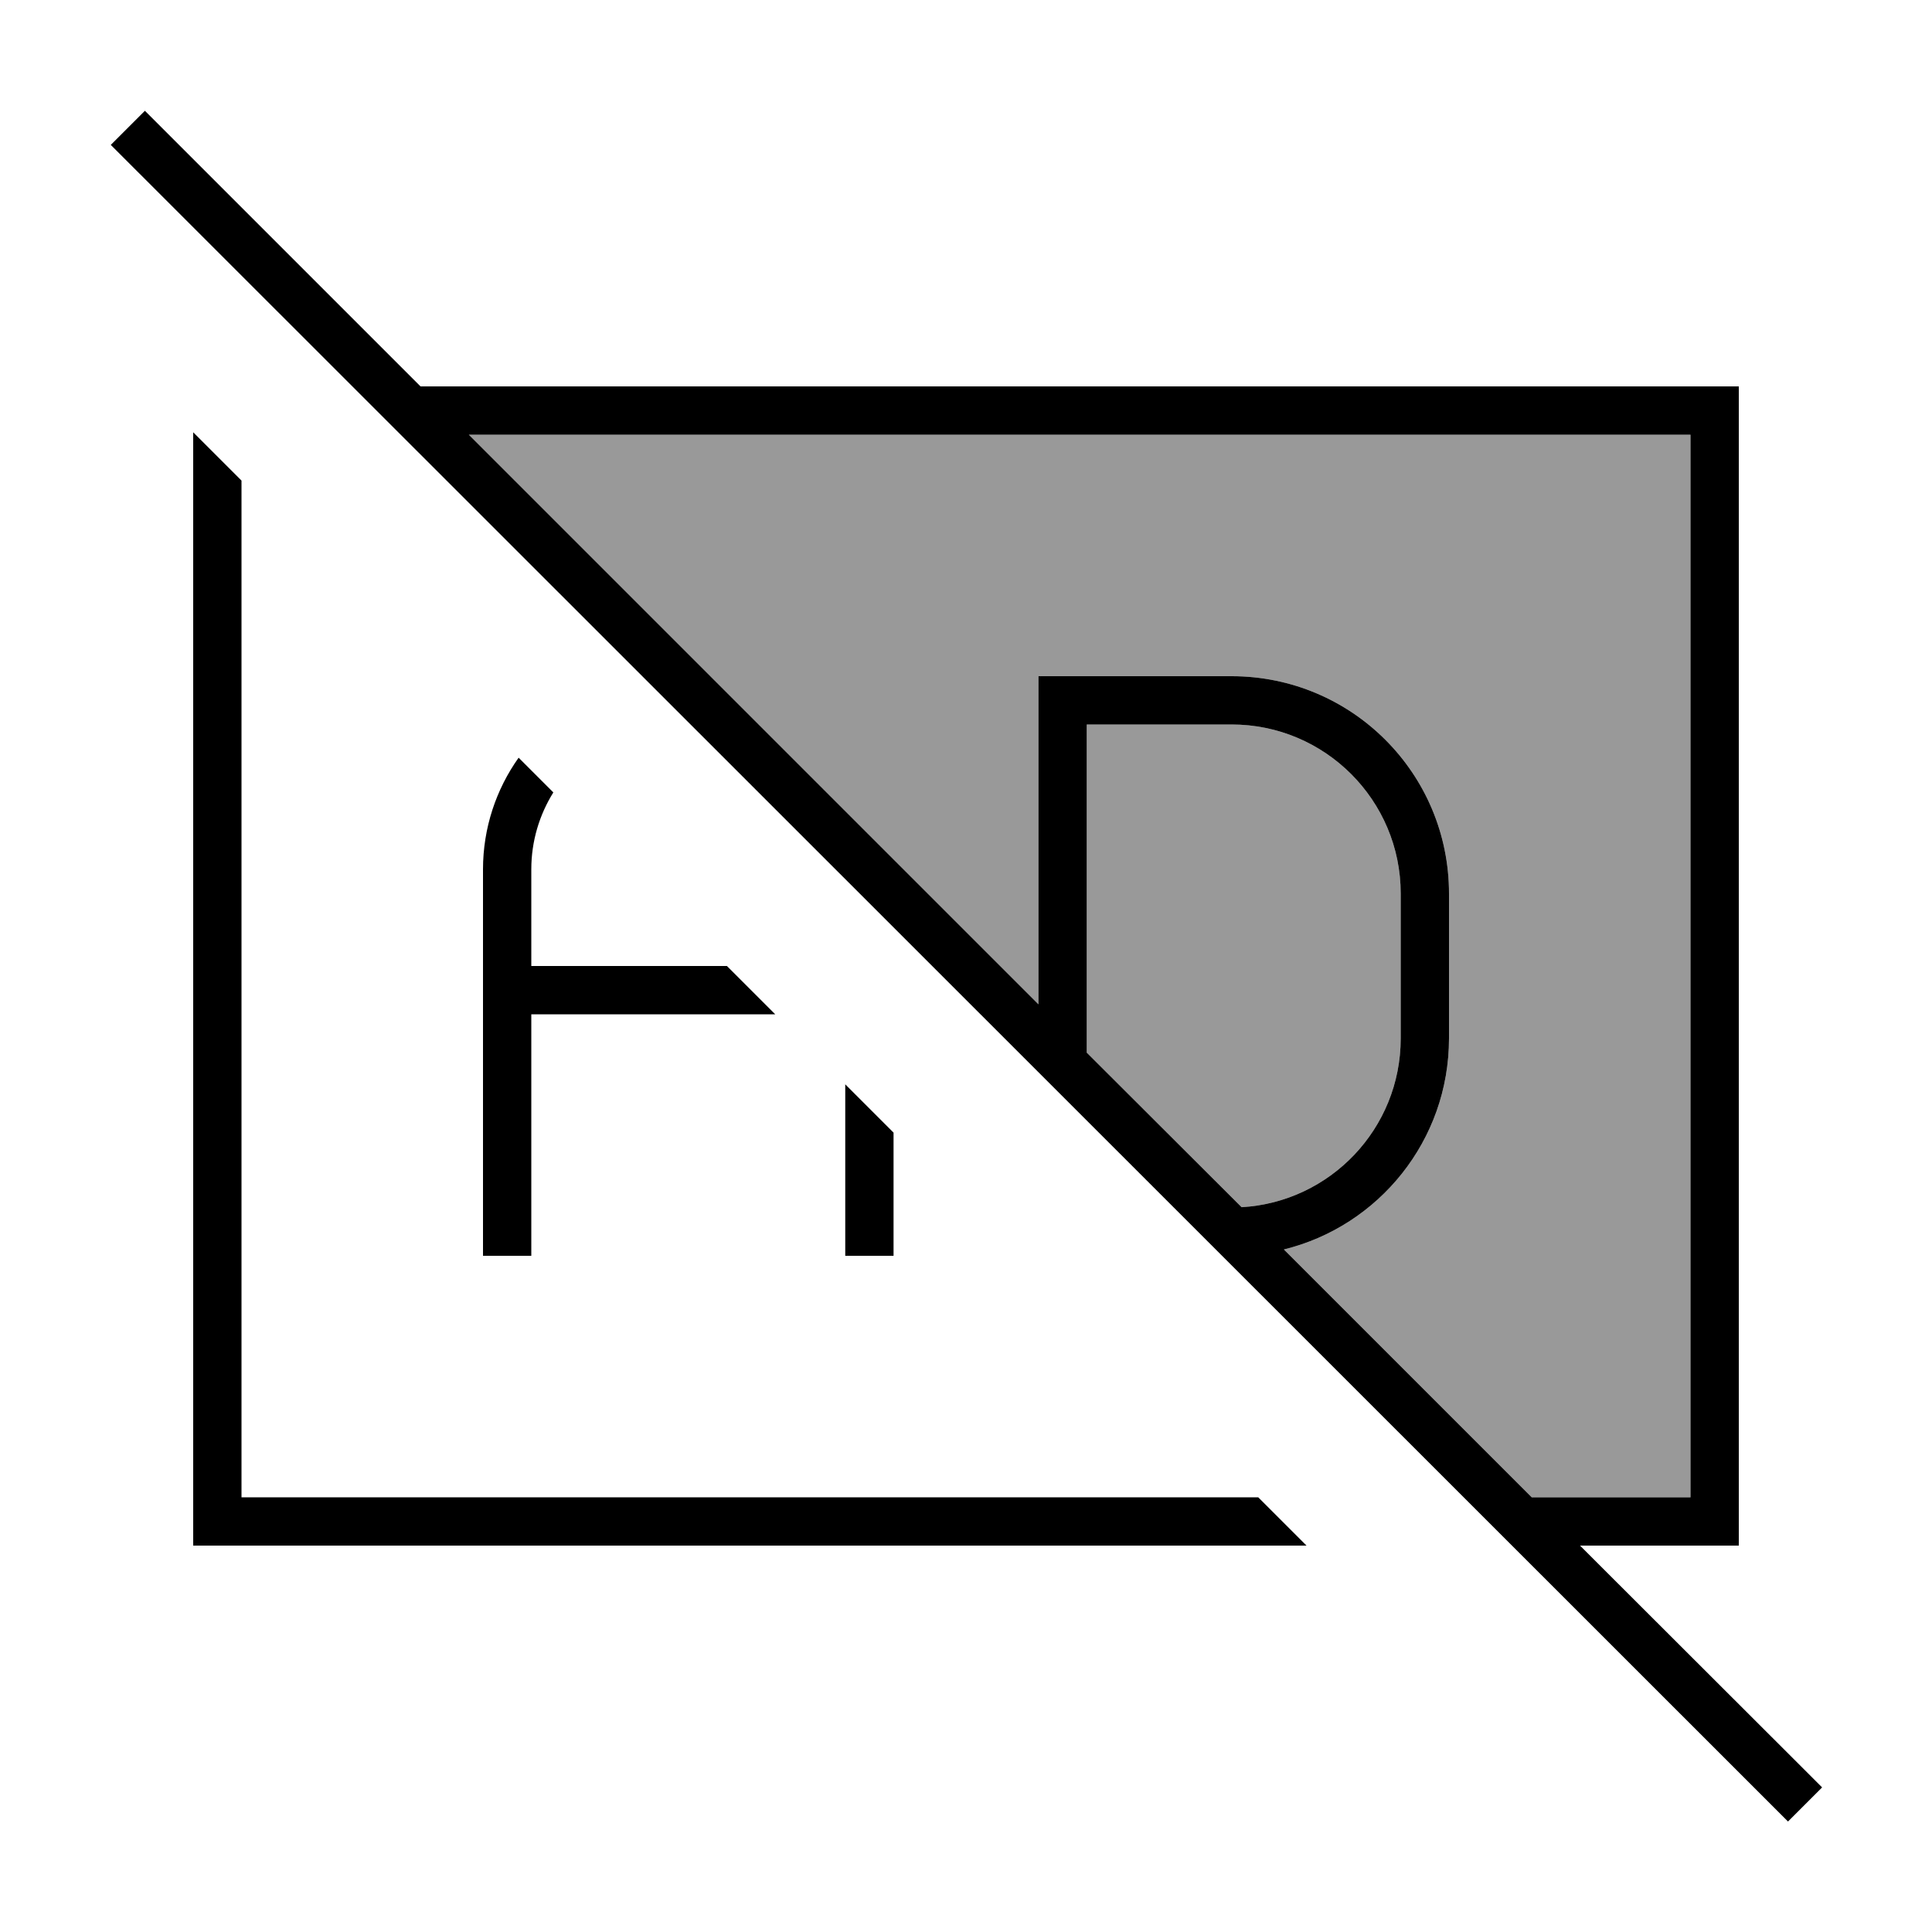
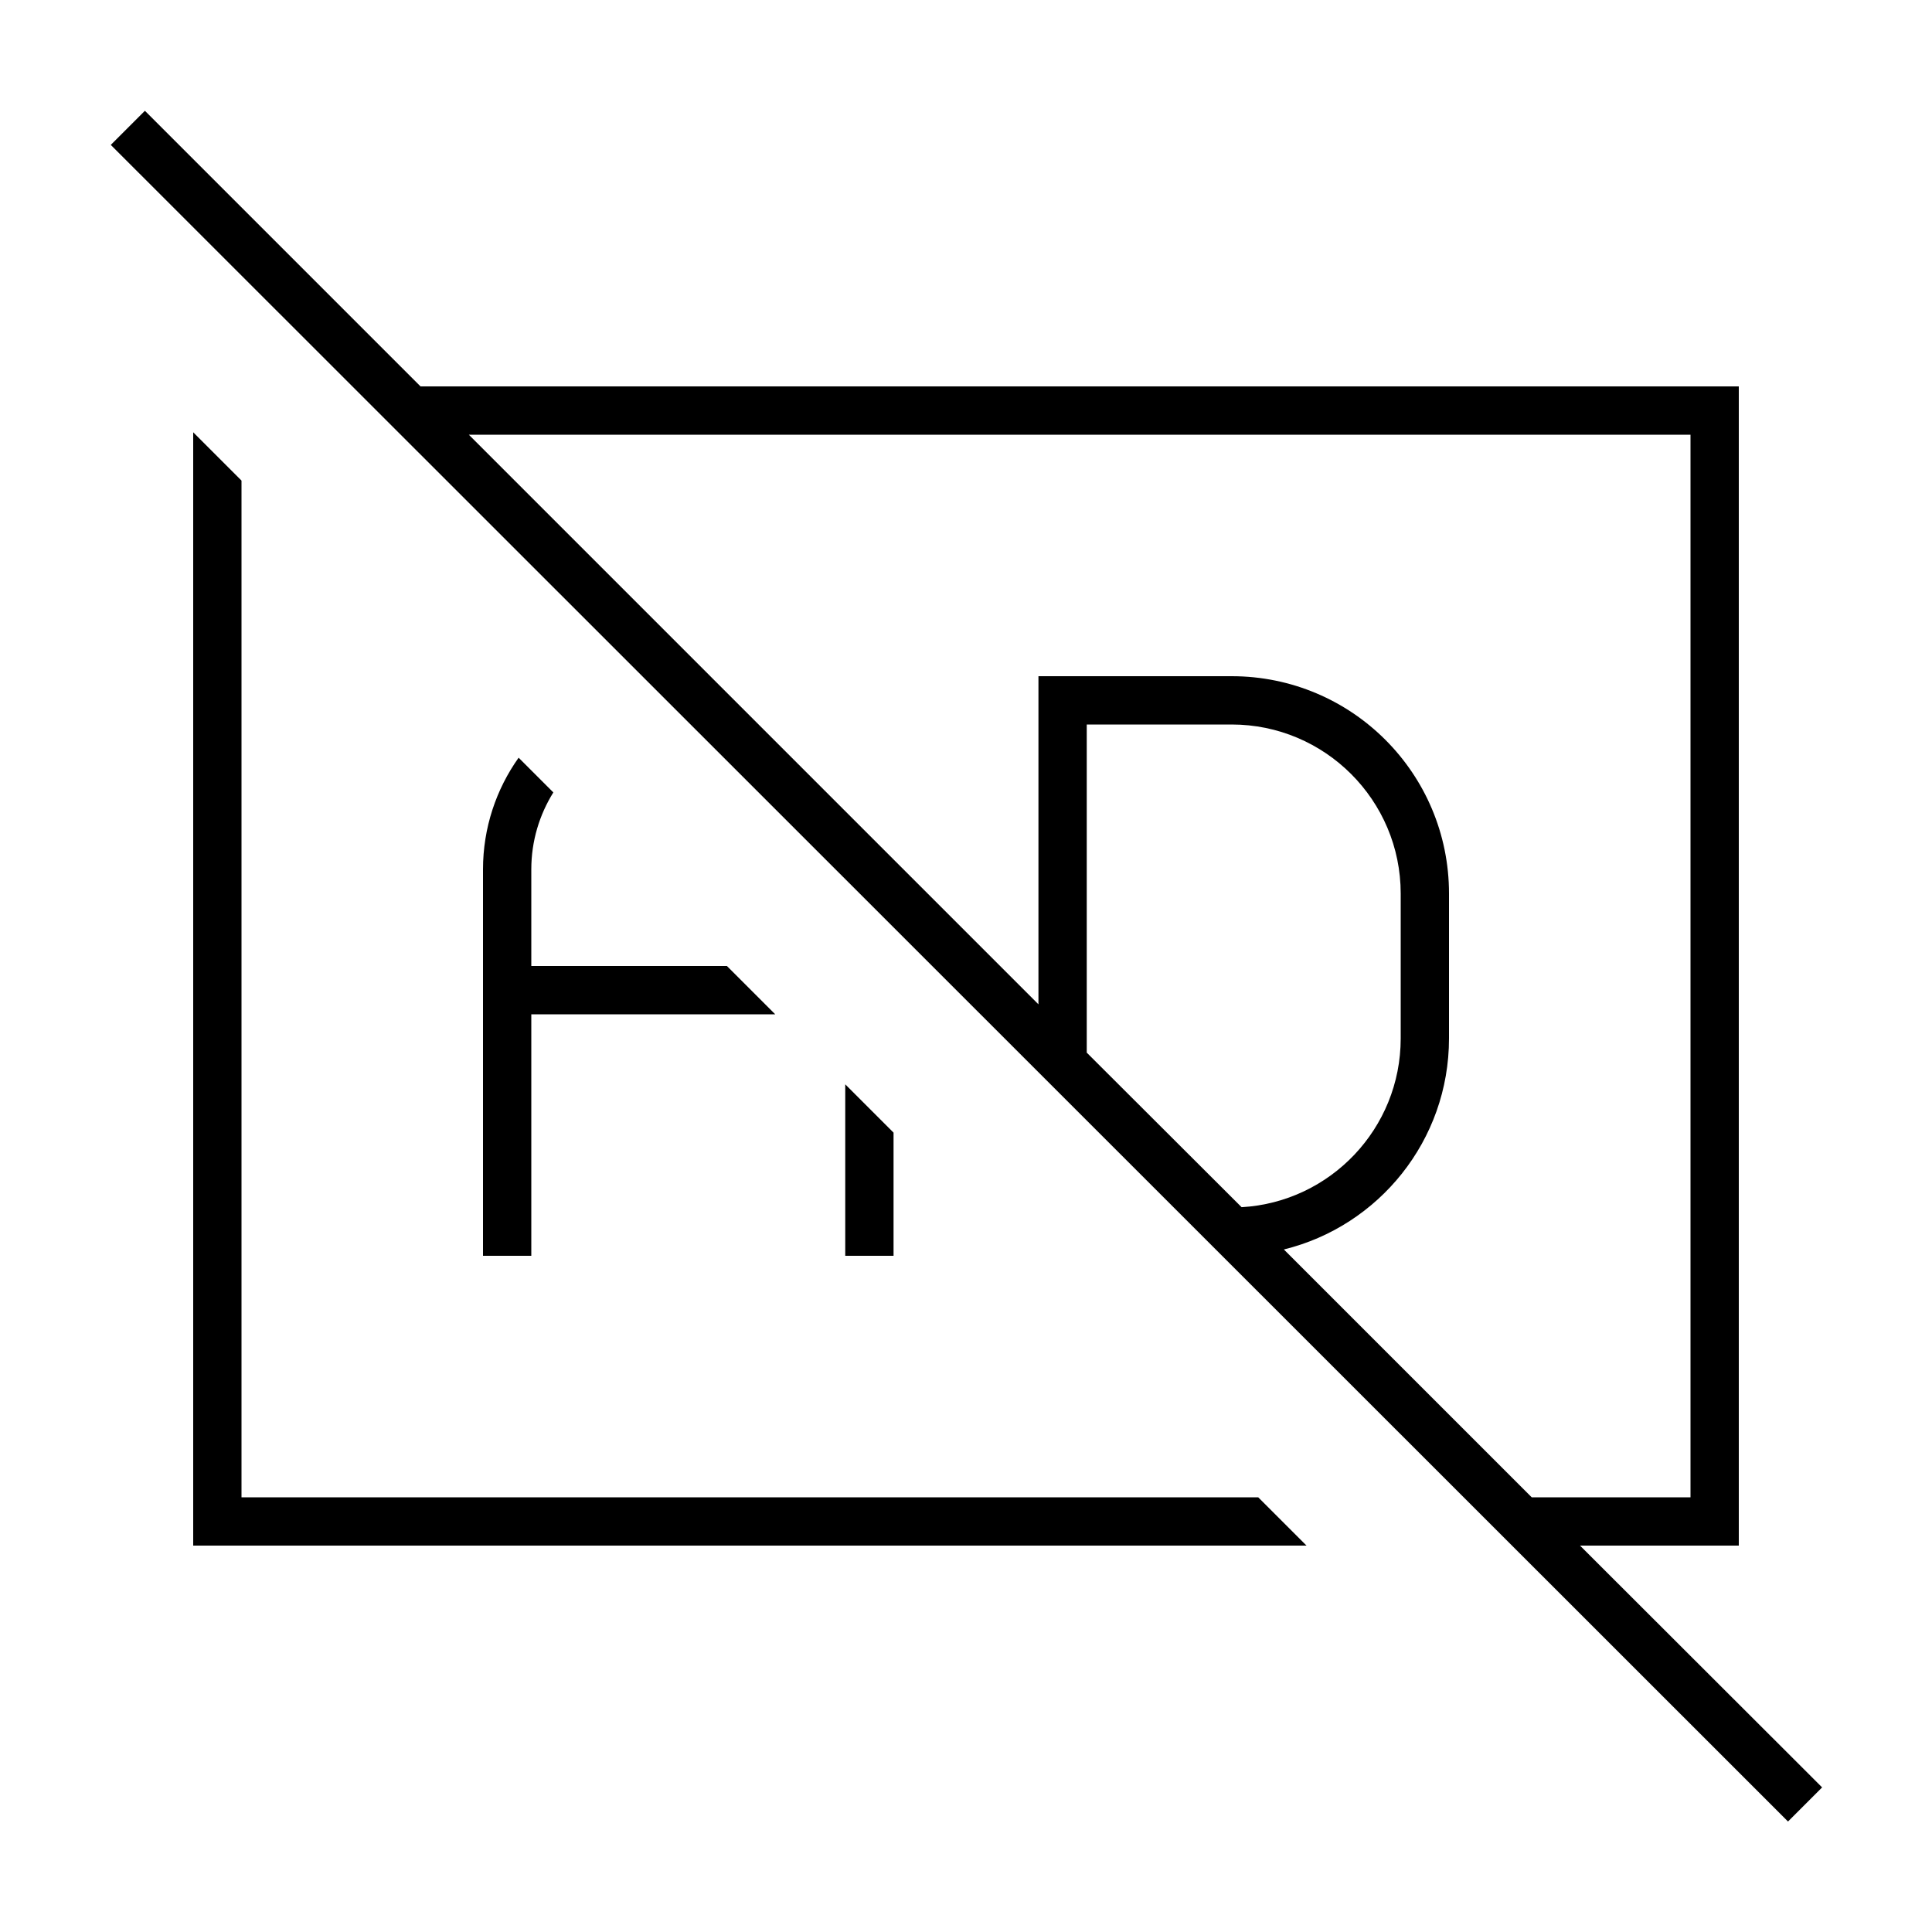
<svg xmlns="http://www.w3.org/2000/svg" viewBox="0 0 640 640">
-   <path opacity=".4" fill="currentColor" d="M155.3 144L560 144L560 496L507.4 496L425.3 413.9C456.7 406.2 480 377.8 480 344L480 296C480 256.2 447.8 224 408 224L344 224L344 332.7L155.3 144zM360 240L408 240C438.9 240 464 265.1 464 296L464 344C464 373.8 440.7 398.2 411.3 399.9L360 348.7L360 240z" />
  <path fill="currentColor" d="M53.7 42.4L48 36.7L36.7 48L42.4 53.7L586.6 597.7L592.3 603.4L603.6 592.1L597.9 586.4L523.4 512L576 512L576 128L139.3 128L53.7 42.4zM155.3 144L560 144L560 496L507.4 496L425.3 413.9C456.7 406.2 480 377.8 480 344L480 296C480 256.2 447.8 224 408 224L344 224L344 332.7L155.3 144zM411.3 399.9L360 348.7L360 240L408 240C438.9 240 464 265.1 464 296L464 344C464 373.8 440.7 398.2 411.3 399.9zM224 320L176 320L176 288C176 278.6 178.7 269.9 183.3 262.5L171.8 251C164.4 261.4 160 274.2 160 288L160 416L176 416L176 336L256.8 336L240.8 320L224 320zM80 159.2L64 143.2L64 512L432.8 512L416.8 496L80 496L80 159.2zM280 359.2L280 416L296 416L296 375.2L280 359.2z" />
</svg>